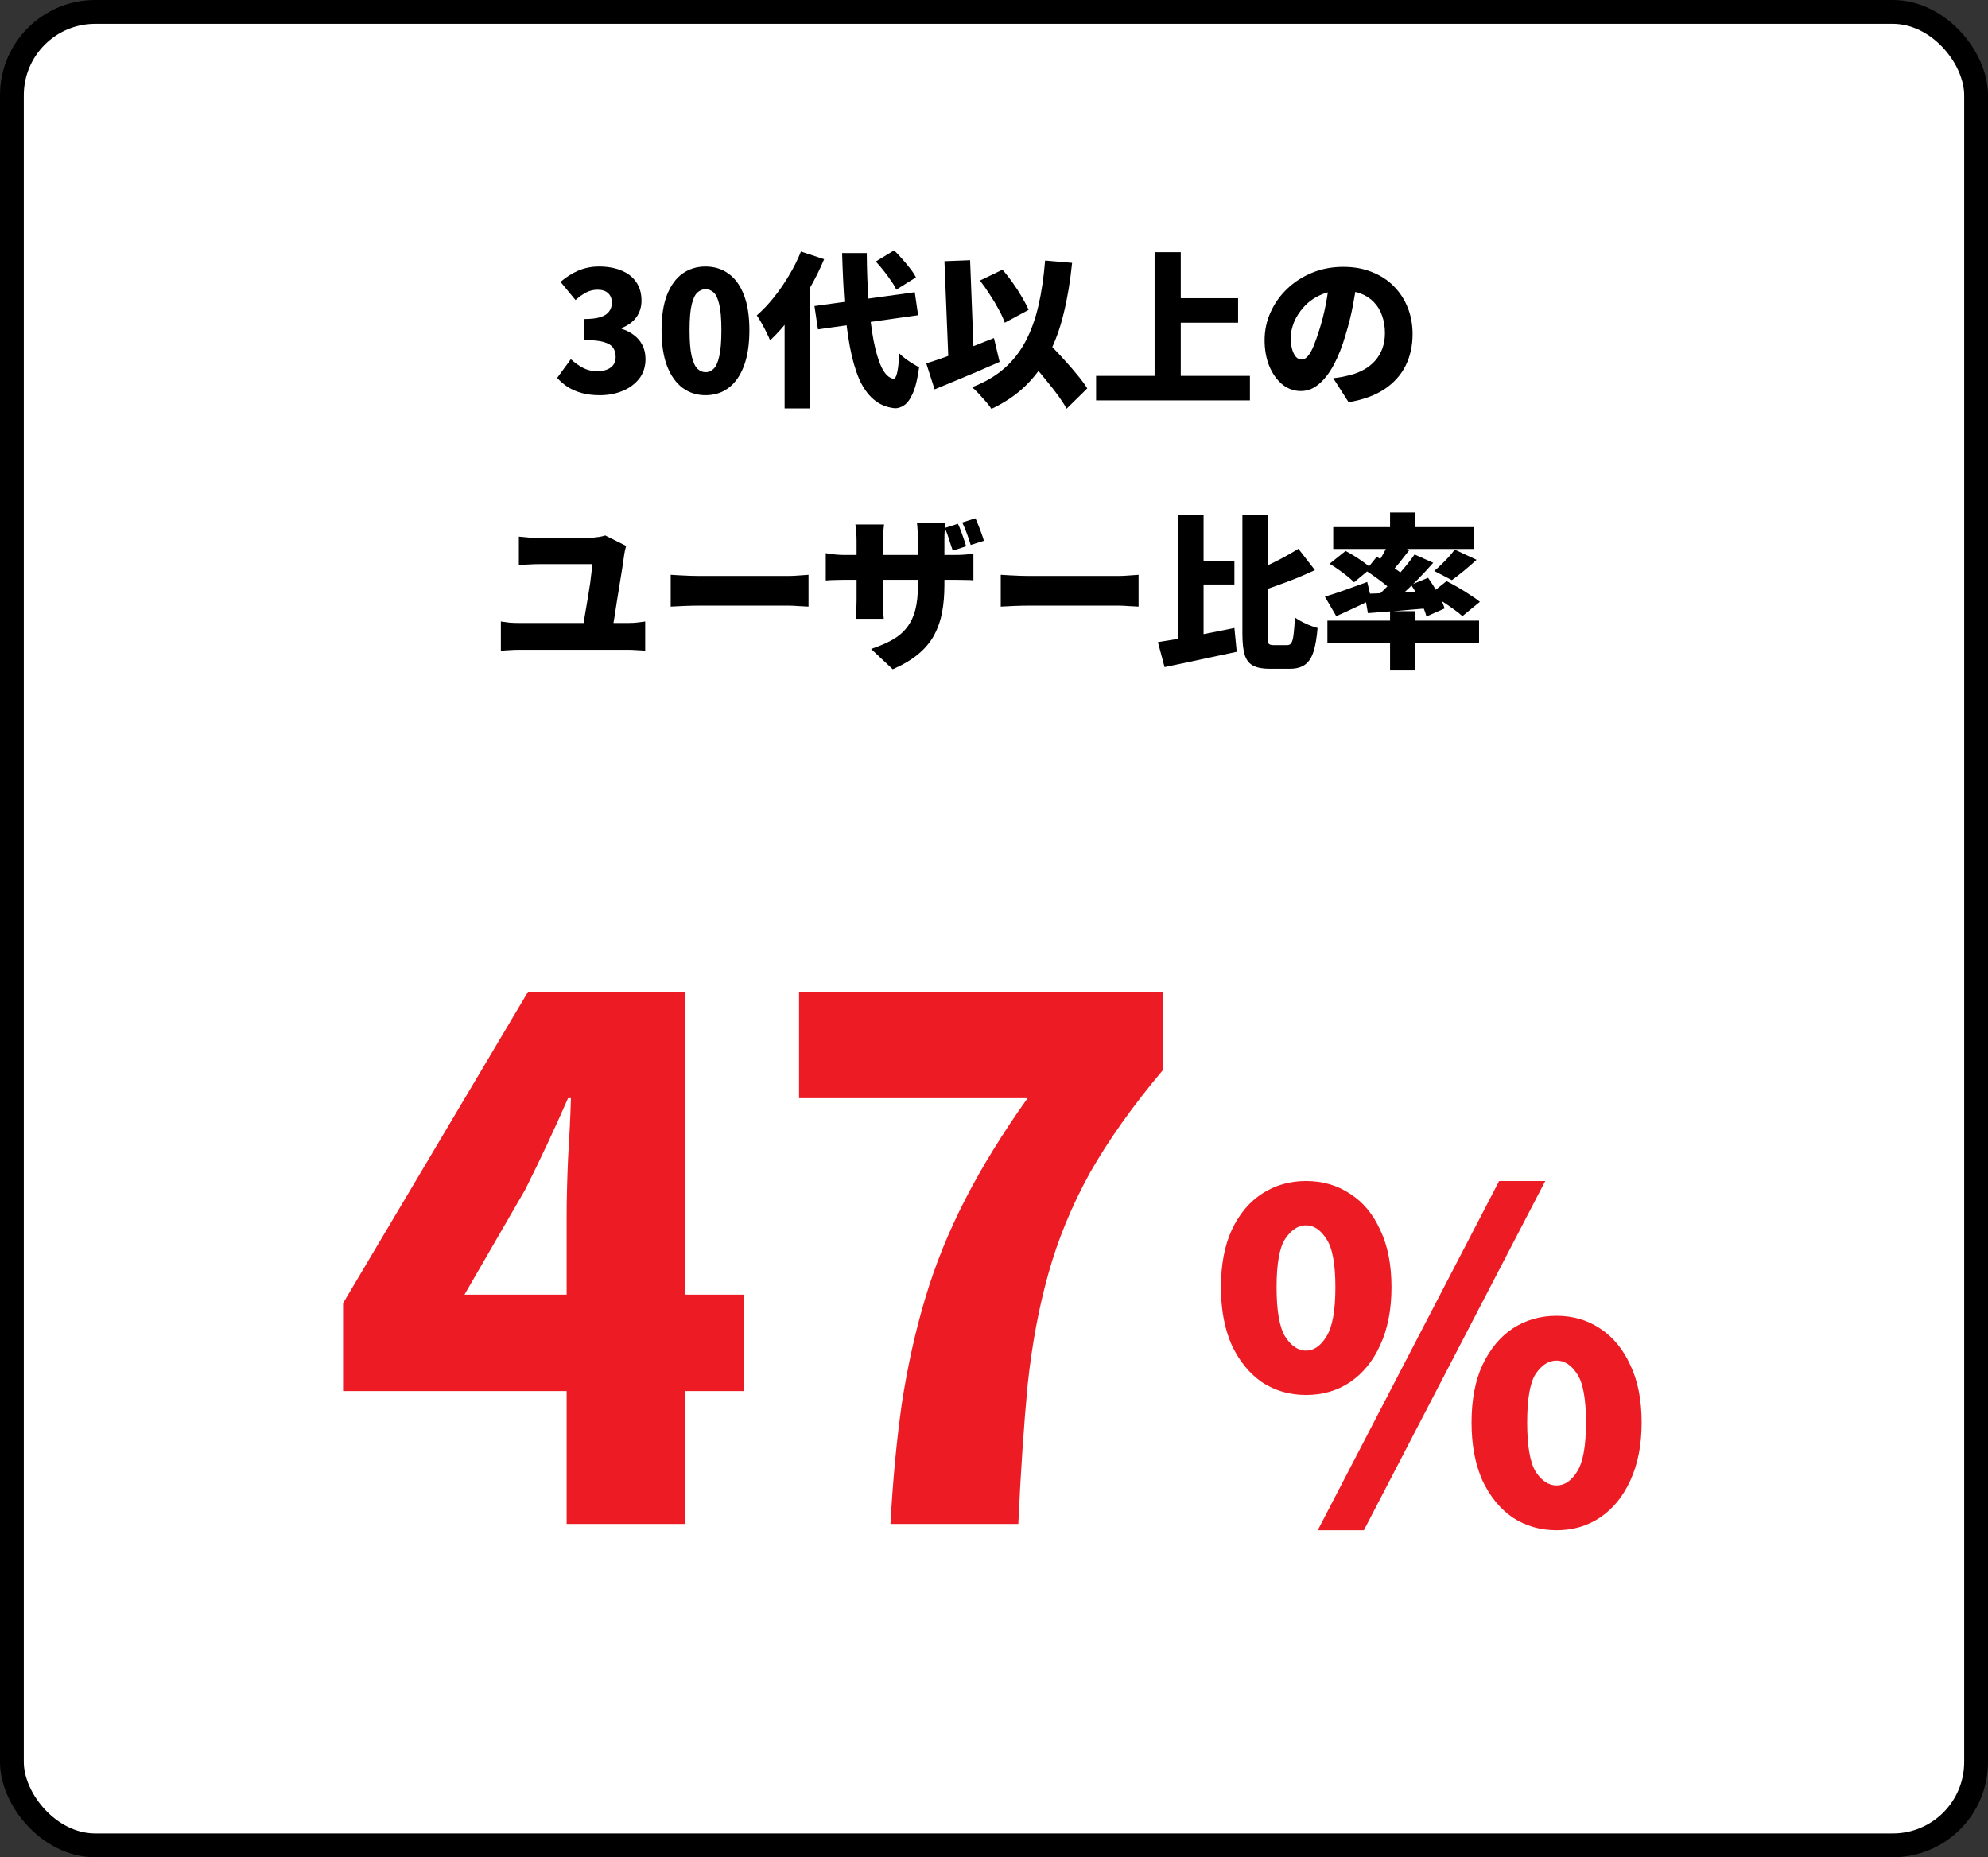
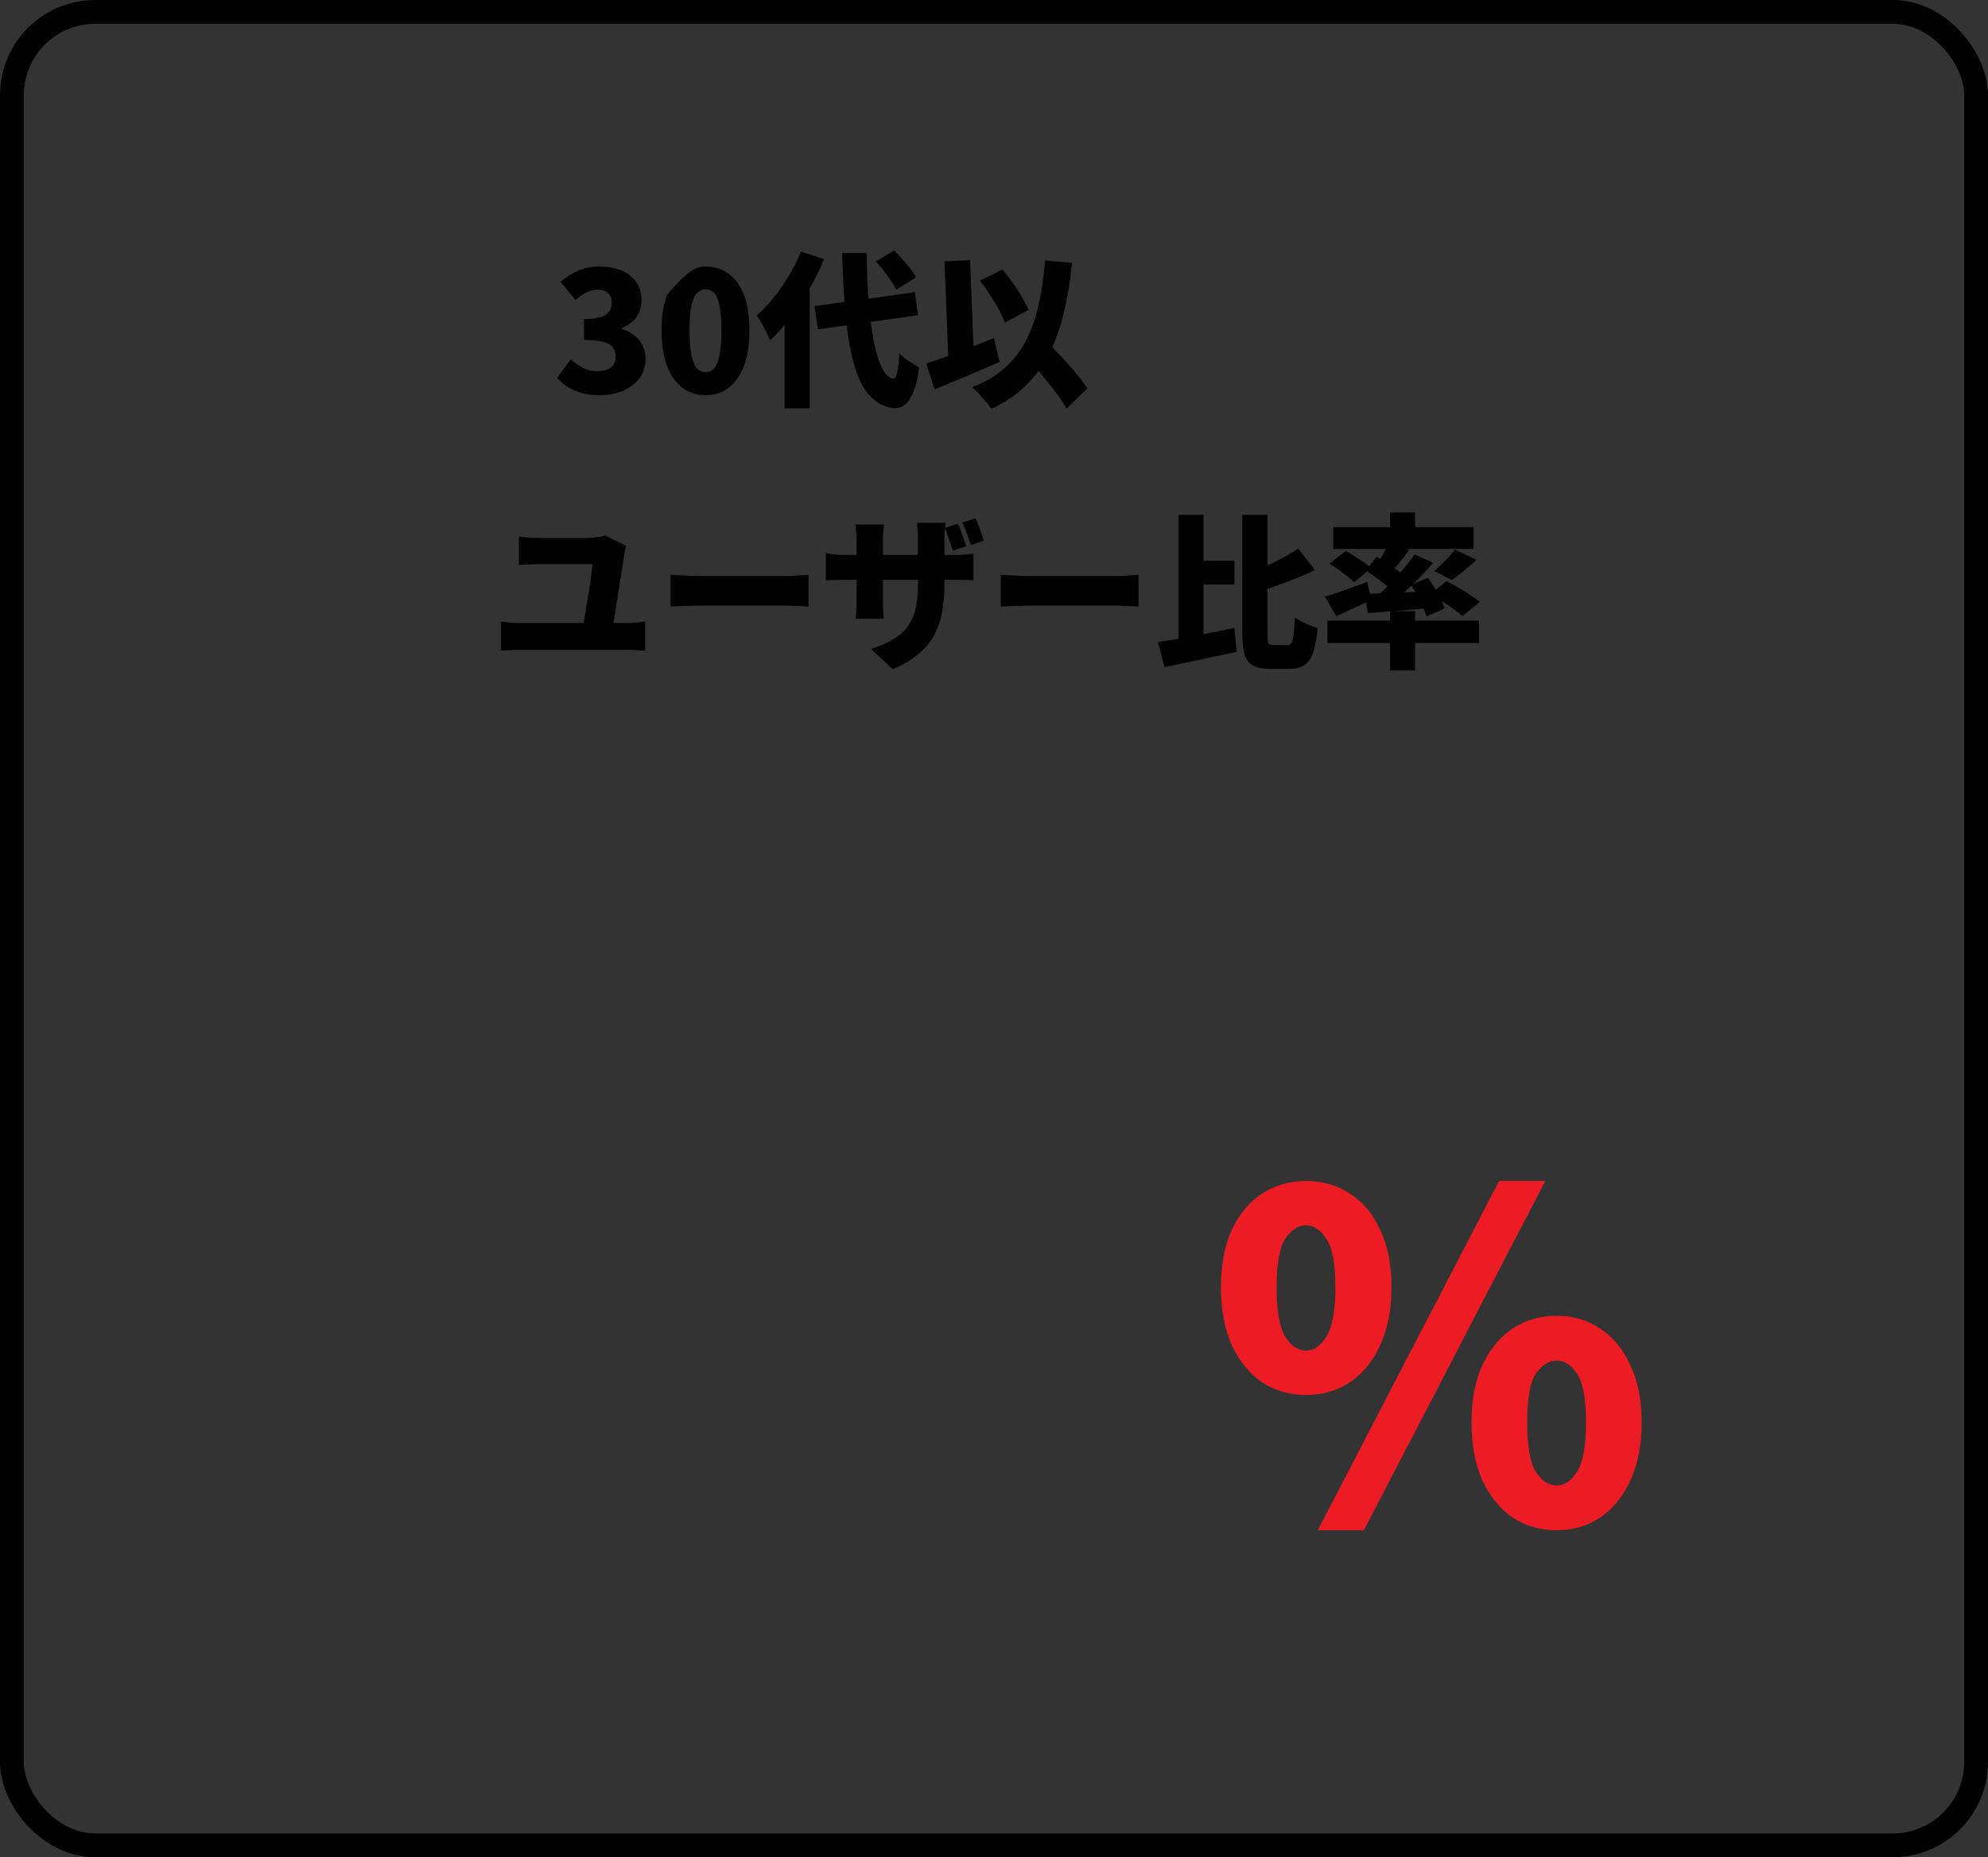
<svg xmlns="http://www.w3.org/2000/svg" width="167" height="156" viewBox="0 0 167 156" fill="none">
  <rect x="0" y="0" width="167" height="156" fill="#333333" stroke="none" />
-   <rect x="1" y="1" width="165" height="154" rx="7" fill="white" />
  <rect x="1" y="1" width="165" height="154" rx="7" stroke="black" stroke-width="2" />
  <path d="M116.771 43.044H118.871V45.004H116.771V43.044ZM116.771 51.332H118.871V56.316H116.771V51.332ZM111.507 52.13H124.247V54.006H111.507V52.13ZM111.997 44.276H123.785V46.11H111.997V44.276ZM122.203 46.166L124.037 47.02C123.683 47.347 123.323 47.659 122.959 47.958C122.595 48.257 122.264 48.513 121.965 48.728L120.481 47.958C120.677 47.799 120.878 47.617 121.083 47.412C121.298 47.207 121.503 46.997 121.699 46.782C121.895 46.558 122.063 46.353 122.203 46.166ZM116.687 45.578L118.395 46.194C118.106 46.567 117.817 46.936 117.527 47.3C117.238 47.655 116.972 47.958 116.729 48.21L115.469 47.664C115.619 47.468 115.768 47.249 115.917 47.006C116.067 46.763 116.207 46.516 116.337 46.264C116.477 46.012 116.594 45.783 116.687 45.578ZM118.829 46.572L120.397 47.272C119.996 47.729 119.562 48.196 119.095 48.672C118.629 49.139 118.162 49.587 117.695 50.016C117.238 50.436 116.804 50.805 116.393 51.122L115.217 50.492C115.628 50.147 116.053 49.75 116.491 49.302C116.939 48.854 117.369 48.392 117.779 47.916C118.19 47.44 118.54 46.992 118.829 46.572ZM114.727 47.916L115.651 46.768C115.922 46.927 116.211 47.109 116.519 47.314C116.837 47.519 117.14 47.725 117.429 47.93C117.719 48.126 117.952 48.308 118.129 48.476L117.149 49.778C116.981 49.601 116.757 49.405 116.477 49.19C116.207 48.966 115.913 48.742 115.595 48.518C115.287 48.294 114.998 48.093 114.727 47.916ZM114.629 49.876C115.096 49.857 115.633 49.839 116.239 49.82C116.846 49.801 117.49 49.778 118.171 49.75C118.853 49.713 119.539 49.68 120.229 49.652L120.215 51.066C119.282 51.15 118.349 51.229 117.415 51.304C116.491 51.379 115.656 51.444 114.909 51.5L114.629 49.876ZM118.535 49.12L119.963 48.532C120.15 48.793 120.337 49.078 120.523 49.386C120.71 49.694 120.878 49.997 121.027 50.296C121.177 50.595 121.284 50.865 121.349 51.108L119.823 51.78C119.767 51.537 119.669 51.262 119.529 50.954C119.399 50.646 119.245 50.333 119.067 50.016C118.899 49.689 118.722 49.391 118.535 49.12ZM111.297 50.114C111.745 49.983 112.287 49.806 112.921 49.582C113.556 49.349 114.2 49.115 114.853 48.882L115.203 50.366C114.718 50.609 114.214 50.851 113.691 51.094C113.178 51.337 112.697 51.556 112.249 51.752L111.297 50.114ZM111.689 47.356L113.033 46.278C113.267 46.399 113.519 46.544 113.789 46.712C114.06 46.88 114.317 47.053 114.559 47.23C114.811 47.407 115.017 47.571 115.175 47.72L113.747 48.91C113.607 48.761 113.421 48.593 113.187 48.406C112.954 48.219 112.707 48.033 112.445 47.846C112.184 47.659 111.932 47.496 111.689 47.356ZM120.145 49.904L121.517 48.812C121.816 48.961 122.143 49.139 122.497 49.344C122.852 49.549 123.188 49.759 123.505 49.974C123.832 50.179 124.103 50.371 124.317 50.548L122.847 51.752C122.661 51.575 122.413 51.379 122.105 51.164C121.797 50.94 121.471 50.716 121.125 50.492C120.78 50.268 120.453 50.072 120.145 49.904Z" fill="black" />
  <path d="M100.223 47.104H103.695V49.092H100.223V47.104ZM98.991 43.24H101.105V54.566L98.991 55.056V43.24ZM97.269 53.936C97.829 53.852 98.464 53.749 99.173 53.628C99.882 53.497 100.624 53.357 101.399 53.208C102.174 53.049 102.939 52.895 103.695 52.746L103.891 54.748C103.2 54.897 102.5 55.047 101.791 55.196C101.082 55.355 100.386 55.504 99.705 55.644C99.033 55.784 98.408 55.915 97.829 56.036L97.269 53.936ZM109.071 46.096L110.457 47.888C109.953 48.121 109.43 48.35 108.889 48.574C108.348 48.789 107.802 48.994 107.251 49.19C106.71 49.386 106.187 49.568 105.683 49.736C105.627 49.493 105.529 49.218 105.389 48.91C105.258 48.593 105.128 48.327 104.997 48.112C105.473 47.935 105.954 47.734 106.439 47.51C106.924 47.286 107.391 47.053 107.839 46.81C108.296 46.558 108.707 46.32 109.071 46.096ZM104.367 43.24H106.481V53.264C106.481 53.675 106.504 53.931 106.551 54.034C106.607 54.137 106.752 54.188 106.985 54.188C107.032 54.188 107.106 54.188 107.209 54.188C107.321 54.188 107.438 54.188 107.559 54.188C107.68 54.188 107.792 54.188 107.895 54.188C108.007 54.188 108.086 54.188 108.133 54.188C108.292 54.188 108.408 54.123 108.483 53.992C108.567 53.861 108.628 53.628 108.665 53.292C108.712 52.956 108.749 52.48 108.777 51.864C109.02 52.041 109.323 52.214 109.687 52.382C110.06 52.55 110.392 52.671 110.681 52.746C110.616 53.558 110.504 54.216 110.345 54.72C110.186 55.224 109.948 55.593 109.631 55.826C109.314 56.059 108.884 56.176 108.343 56.176C108.268 56.176 108.175 56.176 108.063 56.176C107.951 56.176 107.825 56.176 107.685 56.176C107.554 56.176 107.424 56.176 107.293 56.176C107.162 56.176 107.041 56.176 106.929 56.176C106.817 56.176 106.724 56.176 106.649 56.176C106.061 56.176 105.599 56.087 105.263 55.91C104.936 55.742 104.703 55.443 104.563 55.014C104.432 54.585 104.367 53.997 104.367 53.25V43.24Z" fill="black" />
  <path d="M84.067 48.28C84.254 48.289 84.492 48.303 84.781 48.322C85.08 48.341 85.383 48.355 85.691 48.364C85.999 48.373 86.265 48.378 86.489 48.378C86.779 48.378 87.101 48.378 87.455 48.378C87.819 48.378 88.202 48.378 88.603 48.378C89.005 48.378 89.411 48.378 89.821 48.378C90.241 48.378 90.652 48.378 91.053 48.378C91.455 48.378 91.837 48.378 92.201 48.378C92.565 48.378 92.892 48.378 93.181 48.378C93.48 48.378 93.727 48.378 93.923 48.378C94.241 48.378 94.553 48.364 94.861 48.336C95.179 48.308 95.44 48.289 95.645 48.28V50.954C95.468 50.945 95.207 50.931 94.861 50.912C94.525 50.884 94.213 50.87 93.923 50.87C93.727 50.87 93.48 50.87 93.181 50.87C92.883 50.87 92.551 50.87 92.187 50.87C91.823 50.87 91.441 50.87 91.039 50.87C90.638 50.87 90.227 50.87 89.807 50.87C89.397 50.87 88.991 50.87 88.589 50.87C88.188 50.87 87.805 50.87 87.441 50.87C87.087 50.87 86.769 50.87 86.489 50.87C86.088 50.87 85.654 50.879 85.187 50.898C84.73 50.917 84.357 50.935 84.067 50.954V48.28Z" fill="black" />
  <path d="M80.469 43.996C80.562 44.183 80.651 44.393 80.735 44.626C80.819 44.85 80.898 45.074 80.973 45.298C81.048 45.513 81.109 45.709 81.155 45.886L80.035 46.25C79.97 46.045 79.9 45.835 79.825 45.62C79.76 45.405 79.69 45.191 79.615 44.976C79.54 44.752 79.457 44.542 79.363 44.346L80.469 43.996ZM81.939 43.534C82.032 43.721 82.121 43.931 82.205 44.164C82.299 44.388 82.382 44.612 82.457 44.836C82.541 45.051 82.606 45.247 82.653 45.424L81.547 45.774C81.454 45.475 81.347 45.158 81.225 44.822C81.104 44.486 80.973 44.173 80.833 43.884L81.939 43.534ZM79.335 49.148C79.335 49.979 79.27 50.744 79.139 51.444C79.008 52.135 78.784 52.774 78.467 53.362C78.15 53.941 77.707 54.468 77.137 54.944C76.577 55.411 75.863 55.835 74.995 56.218L73.175 54.51C73.875 54.277 74.472 54.02 74.967 53.74C75.471 53.451 75.877 53.105 76.185 52.704C76.502 52.293 76.736 51.808 76.885 51.248C77.034 50.679 77.109 49.997 77.109 49.204V45.298C77.109 45.009 77.1 44.752 77.081 44.528C77.072 44.295 77.053 44.089 77.025 43.912H79.433C79.415 44.089 79.391 44.295 79.363 44.528C79.344 44.752 79.335 45.009 79.335 45.298V49.148ZM74.267 44.052C74.249 44.22 74.225 44.425 74.197 44.668C74.178 44.901 74.169 45.167 74.169 45.466V50.394C74.169 50.618 74.174 50.833 74.183 51.038C74.192 51.234 74.202 51.411 74.211 51.57C74.221 51.719 74.23 51.855 74.239 51.976H71.873C71.892 51.855 71.906 51.719 71.915 51.57C71.924 51.411 71.934 51.234 71.943 51.038C71.953 50.833 71.957 50.618 71.957 50.394V45.452C71.957 45.219 71.948 44.99 71.929 44.766C71.91 44.533 71.887 44.295 71.859 44.052H74.267ZM69.367 46.46C69.479 46.479 69.61 46.502 69.759 46.53C69.909 46.549 70.081 46.567 70.277 46.586C70.473 46.605 70.697 46.614 70.949 46.614H80.077C80.488 46.614 80.81 46.605 81.043 46.586C81.286 46.567 81.528 46.539 81.771 46.502V48.742C81.575 48.723 81.347 48.714 81.085 48.714C80.824 48.705 80.493 48.7 80.091 48.7H70.949C70.697 48.7 70.478 48.705 70.291 48.714C70.105 48.714 69.936 48.719 69.787 48.728C69.647 48.737 69.507 48.747 69.367 48.756V46.46Z" fill="black" />
  <path d="M56.341 48.28C56.528 48.289 56.766 48.303 57.055 48.322C57.353 48.341 57.657 48.355 57.965 48.364C58.273 48.373 58.539 48.378 58.763 48.378C59.052 48.378 59.374 48.378 59.729 48.378C60.093 48.378 60.475 48.378 60.877 48.378C61.278 48.378 61.684 48.378 62.095 48.378C62.515 48.378 62.925 48.378 63.327 48.378C63.728 48.378 64.111 48.378 64.475 48.378C64.839 48.378 65.165 48.378 65.455 48.378C65.754 48.378 66.001 48.378 66.197 48.378C66.514 48.378 66.827 48.364 67.135 48.336C67.452 48.308 67.713 48.289 67.919 48.28V50.954C67.742 50.945 67.48 50.931 67.135 50.912C66.799 50.884 66.486 50.87 66.197 50.87C66.001 50.87 65.754 50.87 65.455 50.87C65.156 50.87 64.825 50.87 64.461 50.87C64.097 50.87 63.714 50.87 63.313 50.87C62.911 50.87 62.501 50.87 62.081 50.87C61.67 50.87 61.264 50.87 60.863 50.87C60.462 50.87 60.079 50.87 59.715 50.87C59.36 50.87 59.043 50.87 58.763 50.87C58.361 50.87 57.928 50.879 57.461 50.898C57.004 50.917 56.63 50.935 56.341 50.954V48.28Z" fill="black" />
  <path d="M52.603 45.858C52.565 45.97 52.528 46.11 52.491 46.278C52.463 46.437 52.444 46.544 52.435 46.6C52.397 46.88 52.346 47.235 52.281 47.664C52.215 48.093 52.141 48.555 52.057 49.05C51.982 49.545 51.903 50.035 51.819 50.52C51.744 51.005 51.674 51.458 51.609 51.878C51.543 52.289 51.487 52.625 51.441 52.886H48.935C48.972 52.671 49.014 52.41 49.061 52.102C49.117 51.794 49.173 51.463 49.229 51.108C49.294 50.753 49.355 50.394 49.411 50.03C49.476 49.657 49.532 49.302 49.579 48.966C49.625 48.621 49.663 48.313 49.691 48.042C49.728 47.771 49.751 47.552 49.761 47.384C49.555 47.384 49.303 47.384 49.005 47.384C48.715 47.384 48.398 47.384 48.053 47.384C47.707 47.384 47.362 47.384 47.017 47.384C46.671 47.384 46.349 47.384 46.051 47.384C45.761 47.384 45.514 47.384 45.309 47.384C45.019 47.384 44.725 47.393 44.427 47.412C44.137 47.421 43.857 47.435 43.587 47.454V45.074C43.829 45.102 44.114 45.13 44.441 45.158C44.777 45.177 45.061 45.186 45.295 45.186C45.463 45.186 45.659 45.186 45.883 45.186C46.116 45.186 46.359 45.186 46.611 45.186C46.872 45.186 47.133 45.186 47.395 45.186C47.656 45.186 47.908 45.186 48.151 45.186C48.393 45.186 48.613 45.186 48.809 45.186C49.005 45.186 49.168 45.186 49.299 45.186C49.439 45.186 49.611 45.177 49.817 45.158C50.022 45.139 50.218 45.116 50.405 45.088C50.601 45.051 50.745 45.013 50.839 44.976L52.603 45.858ZM42.075 52.2C42.308 52.237 42.551 52.27 42.803 52.298C43.064 52.317 43.311 52.326 43.545 52.326H52.813C53.083 52.326 53.335 52.312 53.569 52.284C53.811 52.256 54.021 52.228 54.199 52.2V54.664C53.993 54.636 53.755 54.617 53.485 54.608C53.214 54.589 52.99 54.58 52.813 54.58H43.545C43.321 54.58 43.078 54.589 42.817 54.608C42.565 54.617 42.317 54.636 42.075 54.664V52.2Z" fill="black" />
-   <path d="M114.029 23.382C113.927 24.091 113.801 24.847 113.651 25.65C113.502 26.453 113.292 27.293 113.021 28.17C112.751 29.103 112.429 29.92 112.055 30.62C111.682 31.32 111.262 31.866 110.795 32.258C110.338 32.65 109.834 32.846 109.283 32.846C108.705 32.846 108.182 32.659 107.715 32.286C107.258 31.903 106.894 31.39 106.623 30.746C106.362 30.093 106.231 29.369 106.231 28.576C106.231 27.745 106.399 26.961 106.735 26.224C107.071 25.477 107.538 24.819 108.135 24.25C108.733 23.681 109.433 23.233 110.235 22.906C111.038 22.579 111.906 22.416 112.839 22.416C113.735 22.416 114.538 22.561 115.247 22.85C115.966 23.13 116.577 23.527 117.081 24.04C117.595 24.553 117.987 25.155 118.257 25.846C118.528 26.527 118.663 27.265 118.663 28.058C118.663 29.038 118.467 29.925 118.075 30.718C117.683 31.502 117.091 32.16 116.297 32.692C115.504 33.215 114.501 33.579 113.287 33.784L111.999 31.768C112.298 31.731 112.55 31.693 112.755 31.656C112.961 31.609 113.166 31.563 113.371 31.516C113.819 31.404 114.225 31.245 114.589 31.04C114.953 30.835 115.266 30.583 115.527 30.284C115.789 29.985 115.989 29.645 116.129 29.262C116.269 28.87 116.339 28.445 116.339 27.988C116.339 27.447 116.26 26.957 116.101 26.518C115.952 26.079 115.723 25.701 115.415 25.384C115.117 25.067 114.748 24.824 114.309 24.656C113.871 24.488 113.367 24.404 112.797 24.404C112.069 24.404 111.43 24.535 110.879 24.796C110.338 25.048 109.885 25.379 109.521 25.79C109.157 26.191 108.882 26.621 108.695 27.078C108.518 27.535 108.429 27.96 108.429 28.352C108.429 28.753 108.471 29.094 108.555 29.374C108.639 29.645 108.747 29.85 108.877 29.99C109.017 30.13 109.171 30.2 109.339 30.2C109.526 30.2 109.699 30.107 109.857 29.92C110.025 29.733 110.184 29.458 110.333 29.094C110.492 28.721 110.655 28.263 110.823 27.722C111.038 27.059 111.22 26.345 111.369 25.58C111.519 24.805 111.626 24.049 111.691 23.312L114.029 23.382Z" fill="black" />
-   <path d="M98.139 25.048H104.005V27.106H98.139V25.048ZM92.077 31.572H104.999V33.63H92.077V31.572ZM96.991 21.184H99.189V32.72H96.991V21.184Z" fill="black" />
  <path d="M82.319 23.564L84.209 22.654C84.508 22.99 84.797 23.359 85.077 23.76C85.366 24.161 85.623 24.558 85.847 24.95C86.08 25.342 86.267 25.701 86.407 26.028L84.405 27.106C84.293 26.779 84.125 26.411 83.901 26C83.677 25.58 83.425 25.16 83.145 24.74C82.874 24.311 82.599 23.919 82.319 23.564ZM77.811 30.522C78.296 30.373 78.852 30.186 79.477 29.962C80.102 29.729 80.76 29.477 81.451 29.206C82.142 28.935 82.823 28.665 83.495 28.394L83.971 30.396C83.364 30.667 82.744 30.937 82.109 31.208C81.474 31.479 80.849 31.74 80.233 31.992C79.626 32.244 79.052 32.482 78.511 32.706L77.811 30.522ZM85.903 29.598L87.471 28.142C87.779 28.478 88.115 28.842 88.479 29.234C88.852 29.617 89.216 30.009 89.571 30.41C89.935 30.811 90.271 31.203 90.579 31.586C90.887 31.959 91.139 32.305 91.335 32.622L89.599 34.33C89.422 34.003 89.188 33.639 88.899 33.238C88.61 32.846 88.292 32.44 87.947 32.02C87.611 31.6 87.266 31.185 86.911 30.774C86.556 30.354 86.22 29.962 85.903 29.598ZM87.793 21.884L90.061 22.08C89.902 23.648 89.664 25.071 89.347 26.35C89.039 27.629 88.619 28.772 88.087 29.78C87.564 30.788 86.911 31.67 86.127 32.426C85.343 33.182 84.396 33.821 83.285 34.344C83.192 34.195 83.047 34.003 82.851 33.77C82.655 33.546 82.45 33.317 82.235 33.084C82.02 32.851 81.829 32.664 81.661 32.524C82.725 32.113 83.621 31.591 84.349 30.956C85.077 30.321 85.674 29.565 86.141 28.688C86.608 27.811 86.972 26.807 87.233 25.678C87.494 24.549 87.681 23.284 87.793 21.884ZM79.337 21.94L81.493 21.856L81.843 30.872L79.701 30.956L79.337 21.94Z" fill="black" />
  <path d="M68.417 25.706L76.845 24.544L77.125 26.476L68.711 27.666L68.417 25.706ZM73.569 21.968L75.109 21.03C75.333 21.245 75.562 21.487 75.795 21.758C76.038 22.029 76.262 22.299 76.467 22.57C76.673 22.831 76.831 23.074 76.943 23.298L75.291 24.334C75.198 24.11 75.053 23.863 74.857 23.592C74.671 23.312 74.465 23.032 74.241 22.752C74.017 22.463 73.793 22.201 73.569 21.968ZM67.283 21.128L69.229 21.772C68.884 22.603 68.469 23.438 67.983 24.278C67.498 25.118 66.975 25.911 66.415 26.658C65.855 27.395 65.281 28.039 64.693 28.59C64.628 28.422 64.53 28.207 64.399 27.946C64.269 27.675 64.129 27.409 63.979 27.148C63.83 26.877 63.695 26.658 63.573 26.49C64.059 26.07 64.53 25.575 64.987 25.006C65.454 24.427 65.883 23.807 66.275 23.144C66.677 22.481 67.013 21.809 67.283 21.128ZM65.911 25.314L67.997 23.228L68.025 23.256V34.302H65.911V25.314ZM70.741 21.254H72.813C72.823 22.71 72.874 24.063 72.967 25.314C73.07 26.565 73.21 27.666 73.387 28.618C73.574 29.57 73.803 30.326 74.073 30.886C74.353 31.437 74.675 31.745 75.039 31.81C75.179 31.819 75.287 31.656 75.361 31.32C75.445 30.975 75.506 30.429 75.543 29.682C75.674 29.822 75.847 29.971 76.061 30.13C76.276 30.289 76.491 30.433 76.705 30.564C76.92 30.695 77.088 30.793 77.209 30.858C77.079 31.819 76.901 32.547 76.677 33.042C76.453 33.546 76.206 33.882 75.935 34.05C75.674 34.227 75.408 34.307 75.137 34.288C74.456 34.213 73.873 33.966 73.387 33.546C72.902 33.135 72.496 32.561 72.169 31.824C71.852 31.077 71.595 30.186 71.399 29.15C71.203 28.105 71.054 26.924 70.951 25.608C70.858 24.283 70.788 22.831 70.741 21.254Z" fill="black" />
-   <path d="M59.27 33.196C58.542 33.196 57.898 32.991 57.338 32.58C56.788 32.169 56.354 31.558 56.036 30.746C55.728 29.934 55.574 28.931 55.574 27.736C55.574 26.541 55.728 25.547 56.036 24.754C56.354 23.961 56.788 23.368 57.338 22.976C57.898 22.584 58.542 22.388 59.27 22.388C60.008 22.388 60.652 22.589 61.202 22.99C61.753 23.382 62.182 23.975 62.49 24.768C62.798 25.552 62.952 26.541 62.952 27.736C62.952 28.931 62.798 29.934 62.49 30.746C62.182 31.558 61.753 32.169 61.202 32.58C60.652 32.991 60.008 33.196 59.27 33.196ZM59.27 31.264C59.522 31.264 59.746 31.171 59.942 30.984C60.148 30.788 60.306 30.438 60.418 29.934C60.54 29.421 60.6 28.688 60.6 27.736C60.6 26.784 60.54 26.061 60.418 25.566C60.306 25.071 60.148 24.735 59.942 24.558C59.746 24.381 59.522 24.292 59.27 24.292C59.028 24.292 58.804 24.381 58.598 24.558C58.393 24.735 58.23 25.071 58.108 25.566C57.987 26.061 57.926 26.784 57.926 27.736C57.926 28.688 57.987 29.421 58.108 29.934C58.23 30.438 58.393 30.788 58.598 30.984C58.804 31.171 59.028 31.264 59.27 31.264Z" fill="black" />
+   <path d="M59.27 33.196C58.542 33.196 57.898 32.991 57.338 32.58C56.788 32.169 56.354 31.558 56.036 30.746C55.728 29.934 55.574 28.931 55.574 27.736C55.574 26.541 55.728 25.547 56.036 24.754C57.898 22.584 58.542 22.388 59.27 22.388C60.008 22.388 60.652 22.589 61.202 22.99C61.753 23.382 62.182 23.975 62.49 24.768C62.798 25.552 62.952 26.541 62.952 27.736C62.952 28.931 62.798 29.934 62.49 30.746C62.182 31.558 61.753 32.169 61.202 32.58C60.652 32.991 60.008 33.196 59.27 33.196ZM59.27 31.264C59.522 31.264 59.746 31.171 59.942 30.984C60.148 30.788 60.306 30.438 60.418 29.934C60.54 29.421 60.6 28.688 60.6 27.736C60.6 26.784 60.54 26.061 60.418 25.566C60.306 25.071 60.148 24.735 59.942 24.558C59.746 24.381 59.522 24.292 59.27 24.292C59.028 24.292 58.804 24.381 58.598 24.558C58.393 24.735 58.23 25.071 58.108 25.566C57.987 26.061 57.926 26.784 57.926 27.736C57.926 28.688 57.987 29.421 58.108 29.934C58.23 30.438 58.393 30.788 58.598 30.984C58.804 31.171 59.028 31.264 59.27 31.264Z" fill="black" />
  <path d="M50.375 33.196C49.824 33.196 49.325 33.135 48.877 33.014C48.438 32.893 48.046 32.725 47.701 32.51C47.355 32.286 47.057 32.029 46.805 31.74L47.953 30.172C48.27 30.461 48.611 30.704 48.975 30.9C49.339 31.087 49.721 31.18 50.123 31.18C50.449 31.18 50.729 31.138 50.963 31.054C51.205 30.961 51.392 30.825 51.523 30.648C51.653 30.471 51.719 30.251 51.719 29.99C51.719 29.691 51.649 29.435 51.509 29.22C51.369 29.005 51.107 28.842 50.725 28.73C50.342 28.618 49.787 28.562 49.059 28.562V26.798C49.656 26.798 50.123 26.742 50.459 26.63C50.795 26.518 51.033 26.359 51.173 26.154C51.322 25.949 51.397 25.711 51.397 25.44C51.397 25.085 51.294 24.815 51.089 24.628C50.883 24.432 50.589 24.334 50.207 24.334C49.861 24.334 49.544 24.409 49.255 24.558C48.965 24.707 48.662 24.922 48.345 25.202L47.085 23.676C47.57 23.265 48.074 22.948 48.597 22.724C49.129 22.5 49.703 22.388 50.319 22.388C51.037 22.388 51.663 22.5 52.195 22.724C52.736 22.939 53.151 23.261 53.441 23.69C53.739 24.11 53.889 24.633 53.889 25.258C53.889 25.771 53.749 26.229 53.469 26.63C53.189 27.022 52.773 27.33 52.223 27.554V27.624C52.605 27.736 52.946 27.909 53.245 28.142C53.553 28.366 53.791 28.646 53.959 28.982C54.136 29.318 54.225 29.71 54.225 30.158C54.225 30.802 54.047 31.353 53.693 31.81C53.338 32.258 52.867 32.603 52.279 32.846C51.7 33.079 51.065 33.196 50.375 33.196Z" fill="black" />
-   <path d="M74.803 128C75.003 124.32 75.323 120.94 75.763 117.86C76.243 114.74 76.903 111.78 77.743 108.98C78.583 106.18 79.703 103.42 81.103 100.7C82.503 97.98 84.243 95.16 86.323 92.24H67.123V83.3H97.723V89.84C95.163 92.88 93.103 95.78 91.543 98.54C90.023 101.3 88.863 104.12 88.063 107C87.263 109.84 86.683 112.96 86.323 116.36C86.003 119.76 85.743 123.64 85.543 128H74.803Z" fill="#ED1C24" />
-   <path d="M47.6 128V102.2C47.6 100.8 47.64 99.16 47.72 97.28C47.84 95.36 47.92 93.68 47.96 92.24H47.72C47.16 93.52 46.58 94.8 45.98 96.08C45.38 97.36 44.76 98.64 44.12 99.92L39.02 108.74H62.48V116.84H28.82V109.46L44.36 83.3H57.56V128H47.6Z" fill="#ED1C24" />
  <path d="M109.708 117.17C108.34 117.17 107.111 116.815 106.022 116.106C104.958 115.371 104.109 114.333 103.476 112.99C102.868 111.622 102.564 110.001 102.564 108.126C102.564 106.226 102.868 104.617 103.476 103.3C104.109 101.957 104.958 100.944 106.022 100.26C107.111 99.551 108.34 99.196 109.708 99.196C111.101 99.196 112.33 99.551 113.394 100.26C114.483 100.944 115.332 101.957 115.94 103.3C116.573 104.617 116.89 106.226 116.89 108.126C116.89 110.001 116.573 111.622 115.94 112.99C115.332 114.333 114.483 115.371 113.394 116.106C112.33 116.815 111.101 117.17 109.708 117.17ZM109.708 113.446C110.367 113.446 110.937 113.053 111.418 112.268C111.925 111.483 112.178 110.102 112.178 108.126C112.178 106.15 111.925 104.795 111.418 104.06C110.937 103.3 110.367 102.92 109.708 102.92C109.049 102.92 108.467 103.3 107.96 104.06C107.479 104.795 107.238 106.15 107.238 108.126C107.238 110.102 107.479 111.483 107.96 112.268C108.467 113.053 109.049 113.446 109.708 113.446ZM110.696 128.532L125.934 99.196H129.81L114.572 128.532H110.696ZM130.76 128.532C129.392 128.532 128.163 128.177 127.074 127.468C126.01 126.733 125.161 125.695 124.528 124.352C123.92 122.984 123.616 121.363 123.616 119.488C123.616 117.588 123.92 115.979 124.528 114.662C125.161 113.319 126.01 112.293 127.074 111.584C128.163 110.875 129.392 110.52 130.76 110.52C132.128 110.52 133.344 110.875 134.408 111.584C135.497 112.293 136.346 113.319 136.954 114.662C137.587 115.979 137.904 117.588 137.904 119.488C137.904 121.363 137.587 122.984 136.954 124.352C136.346 125.695 135.497 126.733 134.408 127.468C133.344 128.177 132.128 128.532 130.76 128.532ZM130.76 124.77C131.419 124.77 131.989 124.39 132.47 123.63C132.977 122.845 133.23 121.464 133.23 119.488C133.23 117.487 132.977 116.119 132.47 115.384C131.989 114.649 131.419 114.282 130.76 114.282C130.101 114.282 129.519 114.649 129.012 115.384C128.531 116.119 128.29 117.487 128.29 119.488C128.29 121.464 128.531 122.845 129.012 123.63C129.519 124.39 130.101 124.77 130.76 124.77Z" fill="#ED1C24" />
</svg>